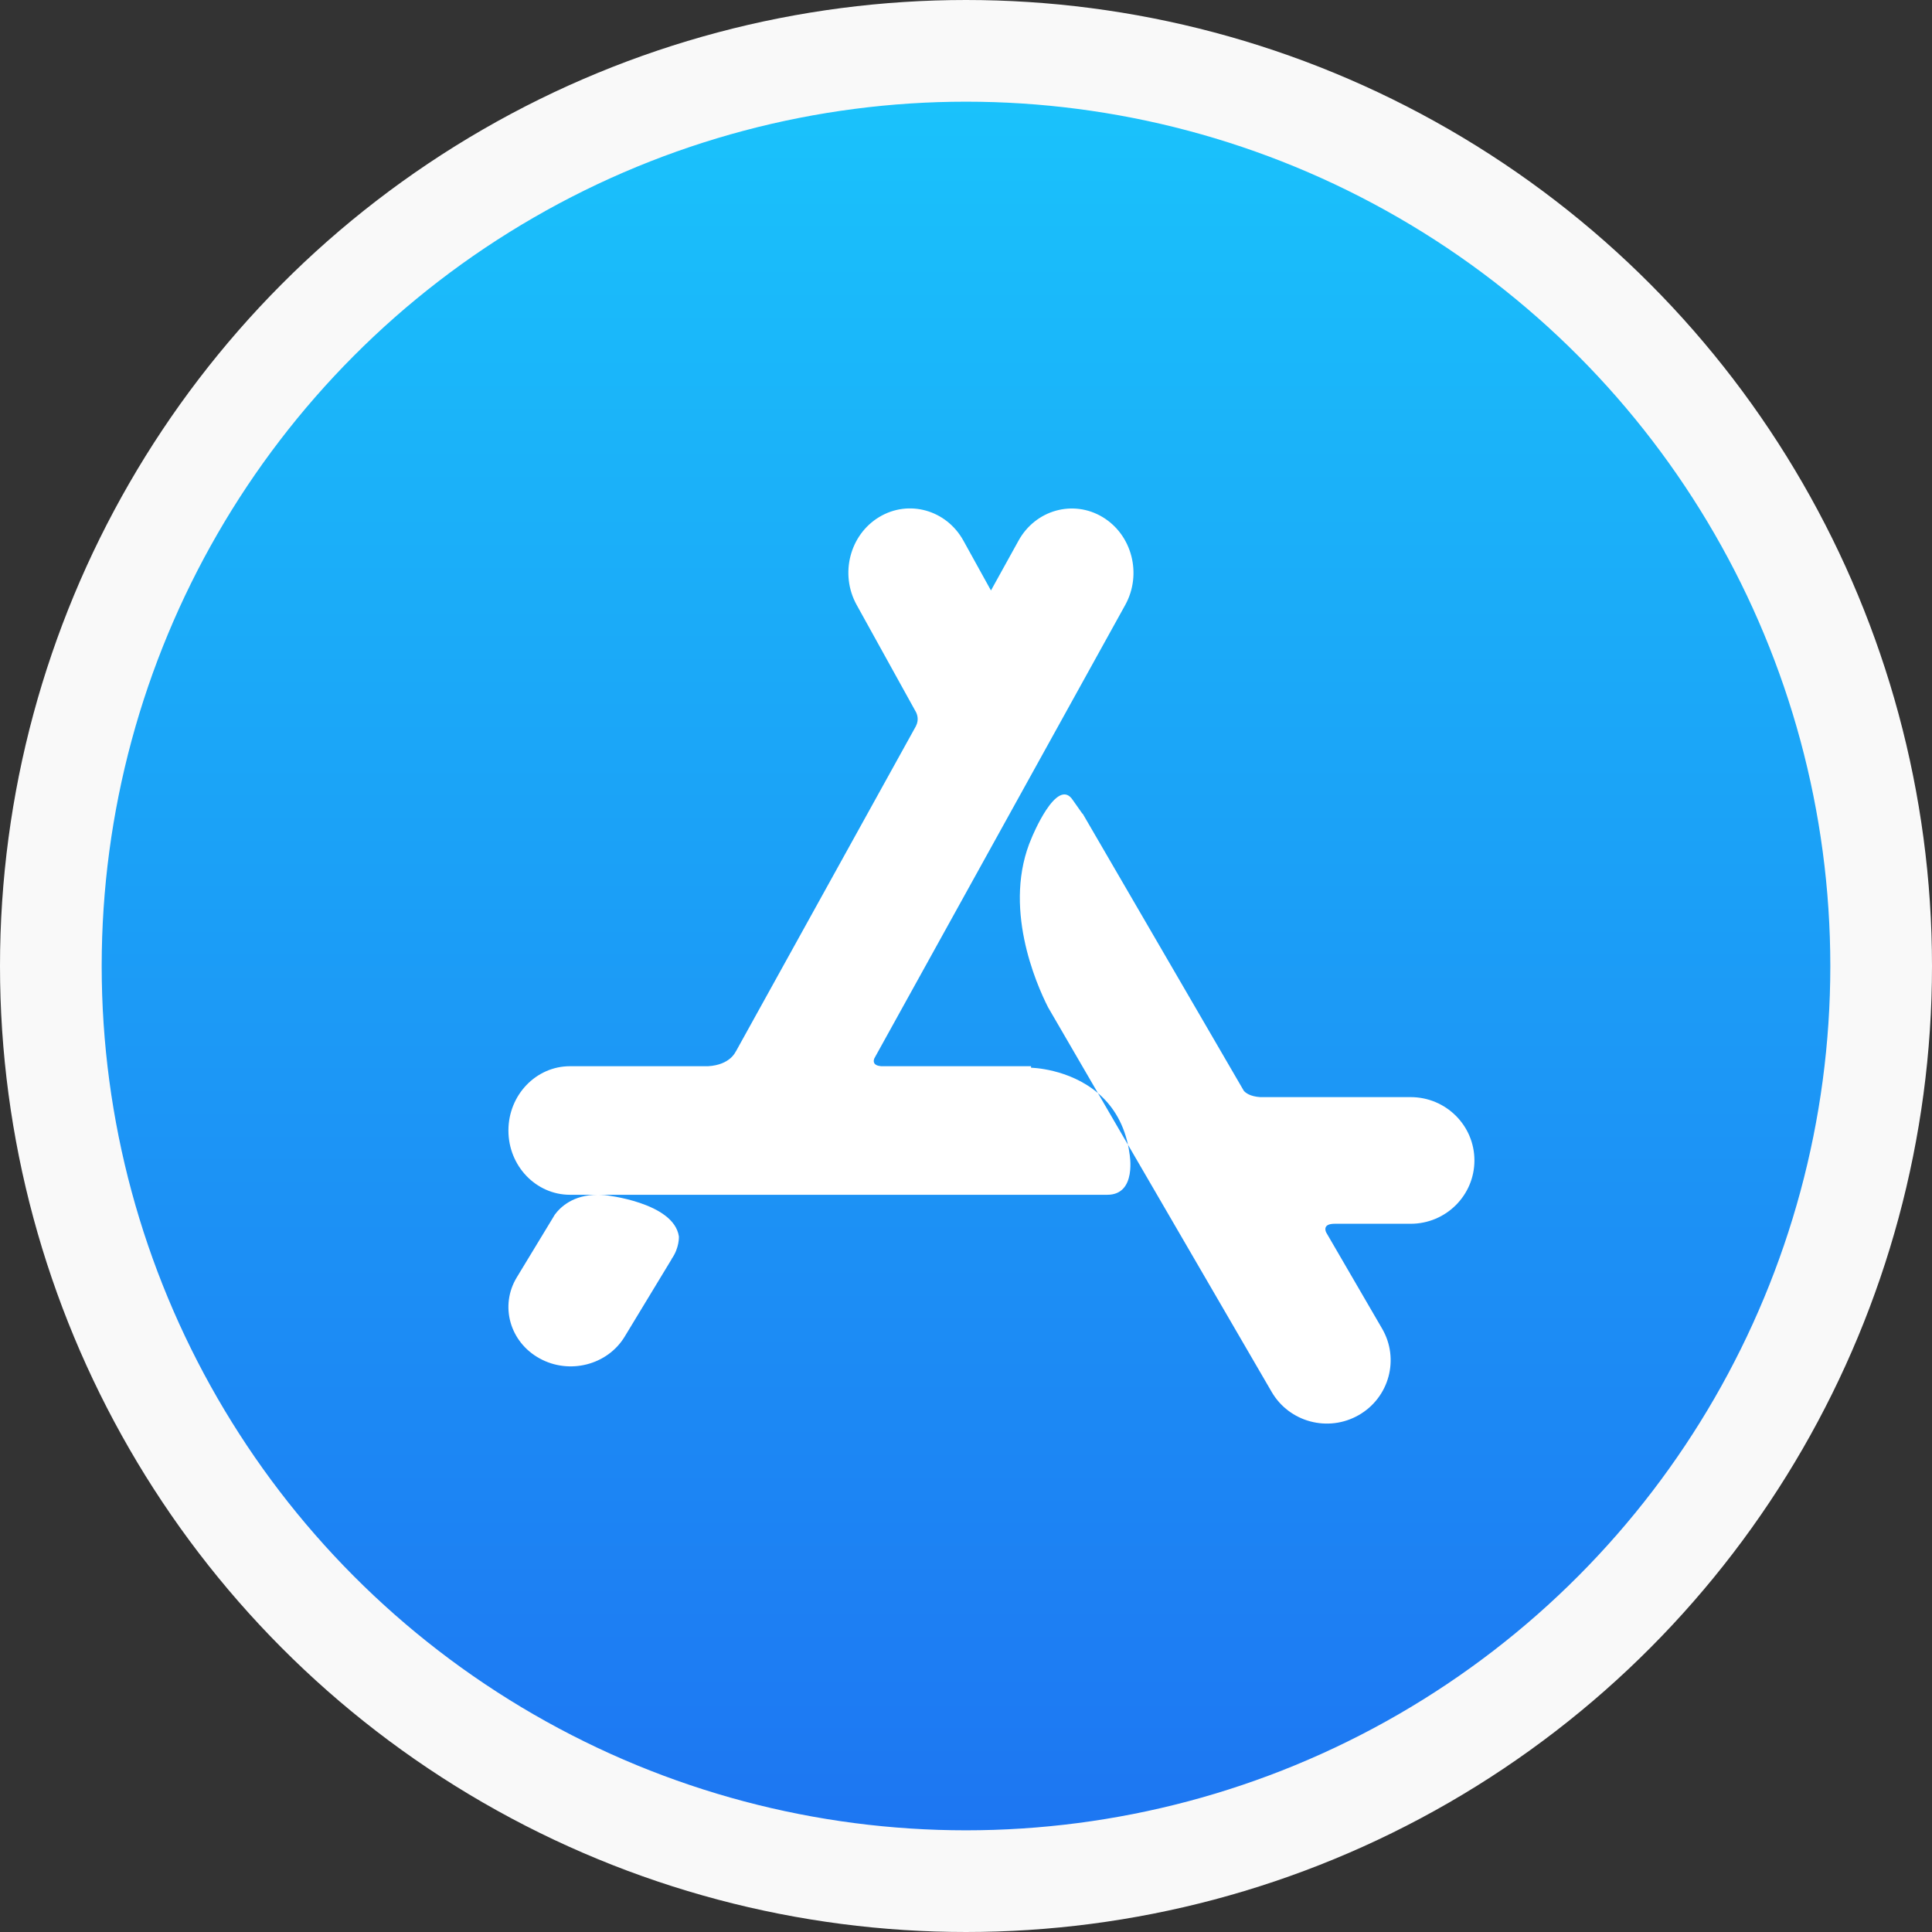
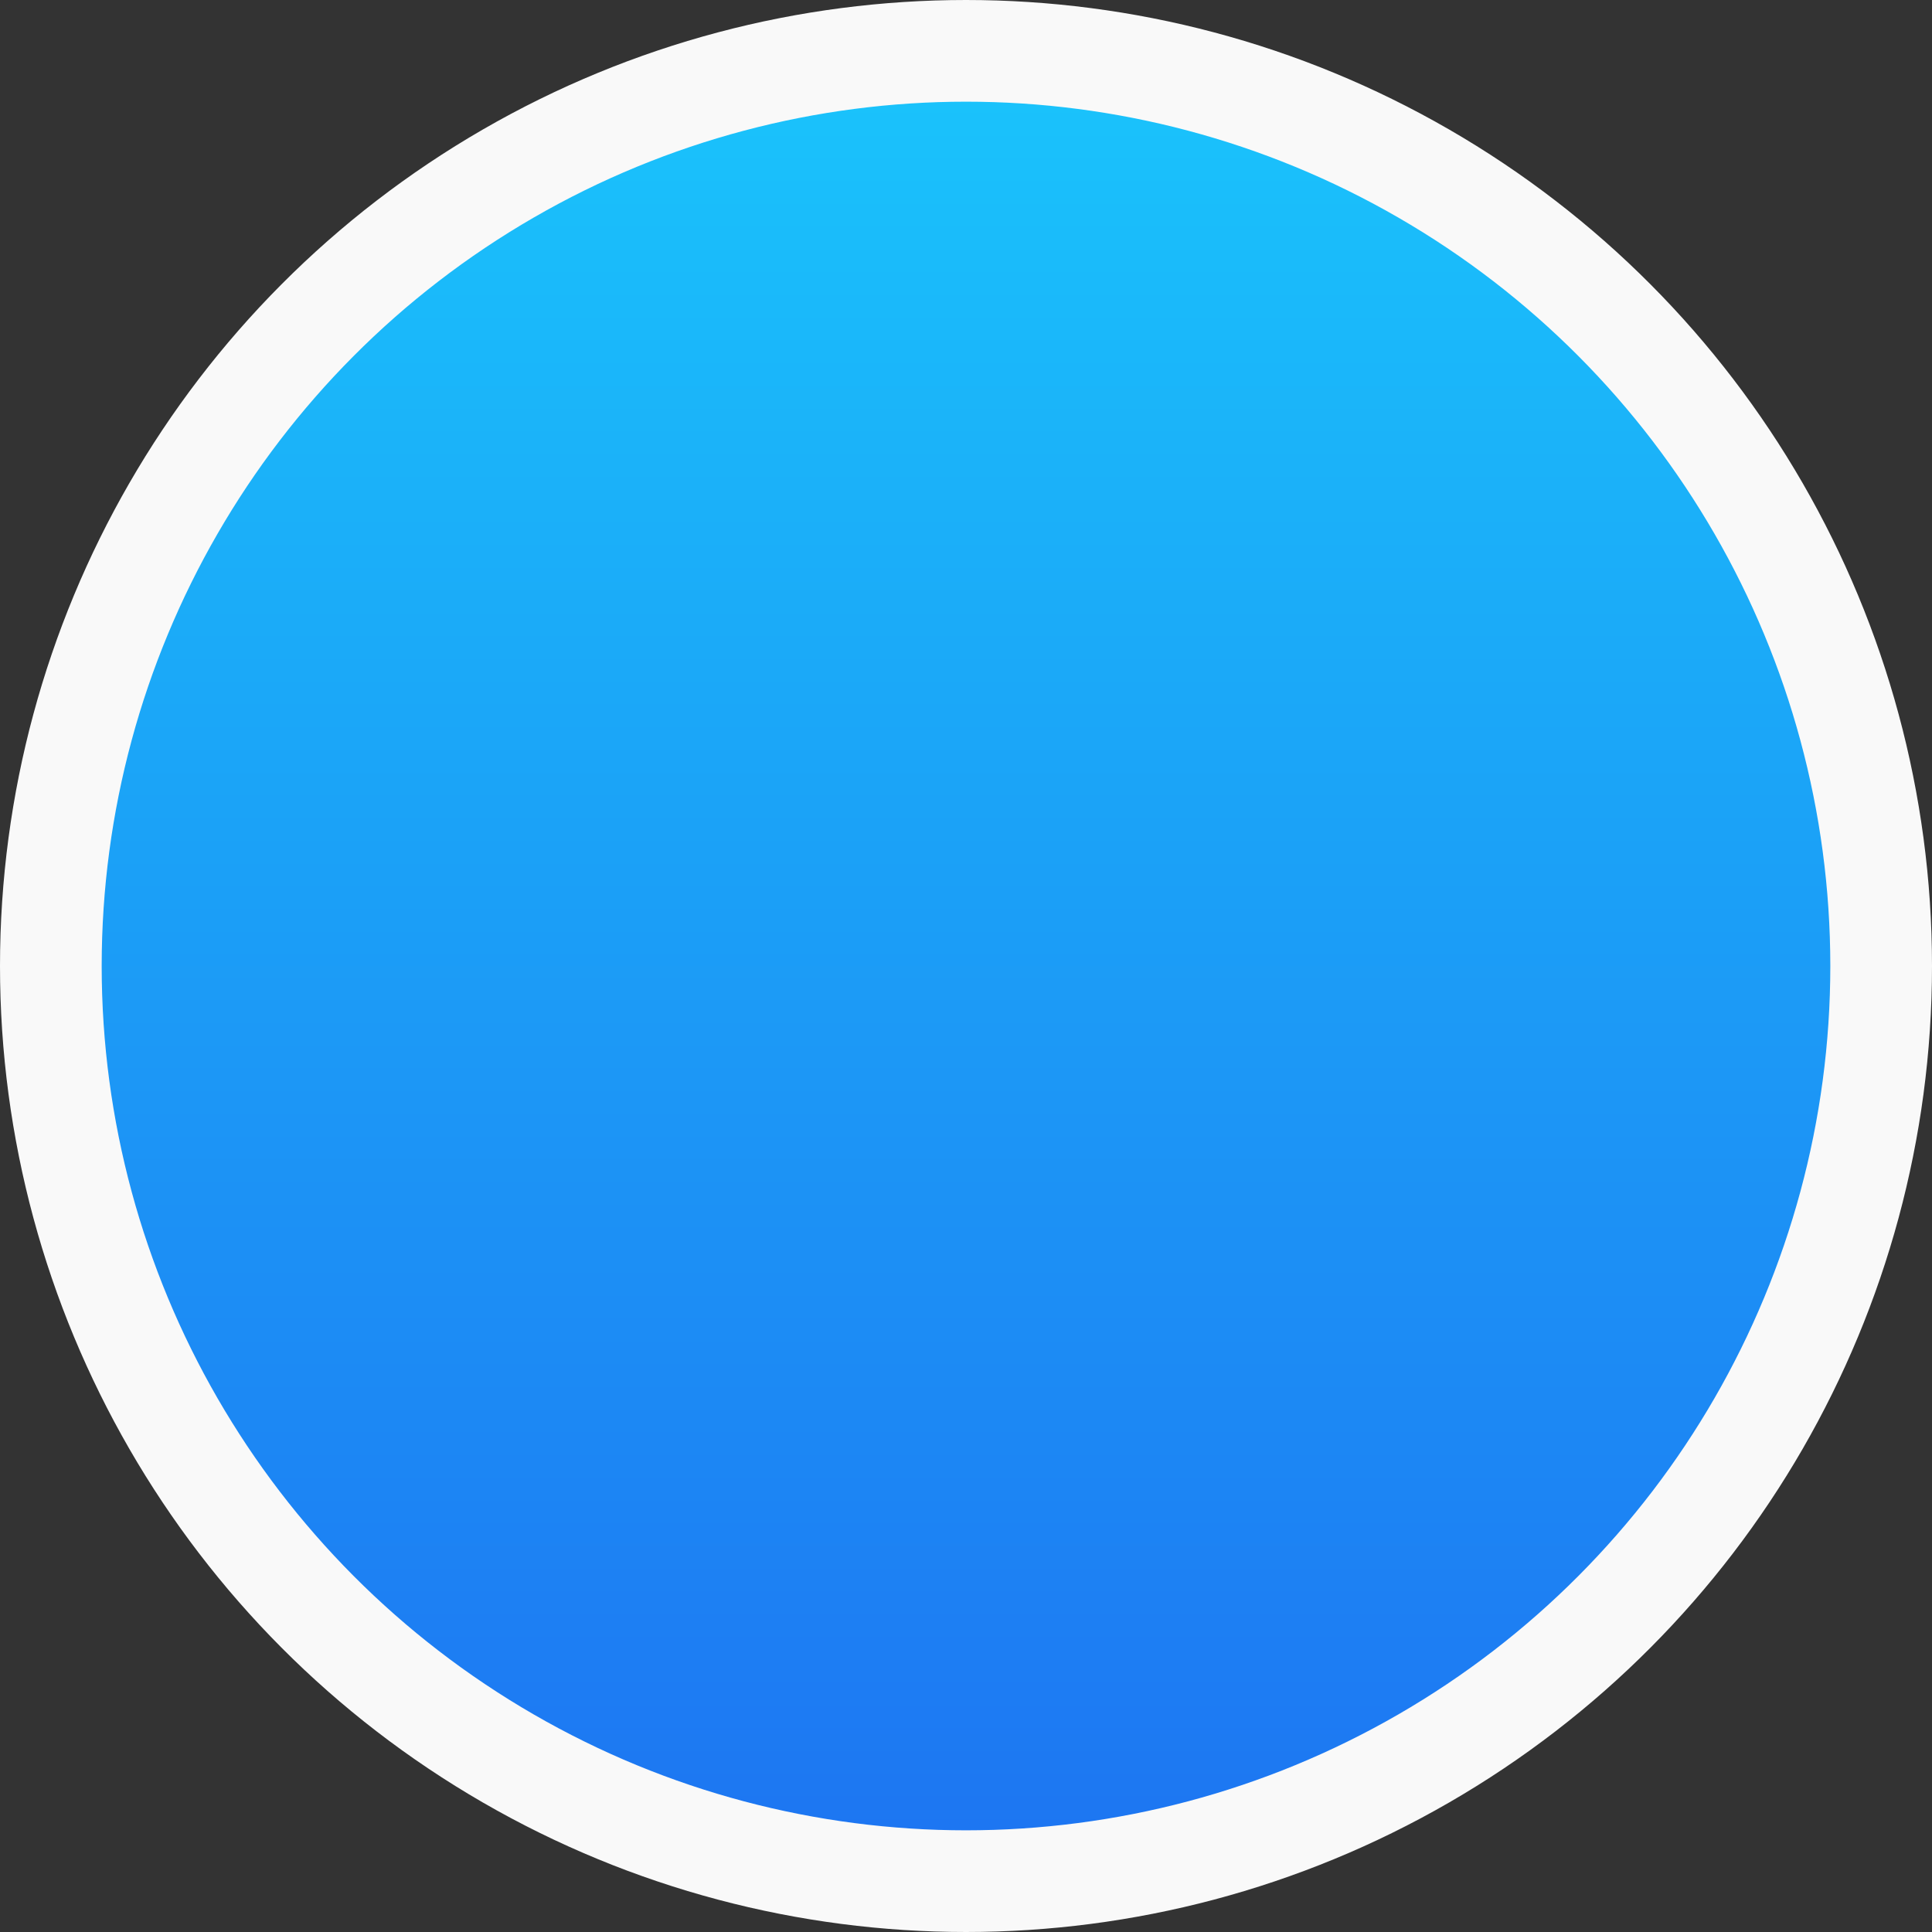
<svg xmlns="http://www.w3.org/2000/svg" width="38" height="38" viewBox="0 0 38 38" fill="none">
  <rect x="0" y="0" width="38" height="38" fill="#333333" stroke="none" />
  <circle cx="19" cy="19" r="18" fill="url(#paint0_linear)" stroke="#F9F9F9" stroke-width="2" />
-   <path fill-rule="evenodd" clip-rule="evenodd" d="M21.779 23.5C22.369 23.5 22.216 22.69 22.216 22.69C22.208 22.63 22.198 22.572 22.186 22.516L25.012 27.377C25.358 27.973 26.125 28.177 26.725 27.833C27.325 27.489 27.531 26.727 27.184 26.132L26.084 24.24C26.063 24.195 26.026 24.07 26.252 24.07H27.746C28.439 24.07 29 23.512 29 22.824C29 22.137 28.439 21.579 27.746 21.579H24.788C24.586 21.566 24.498 21.494 24.463 21.453L24.461 21.449L21.294 16.002L21.29 16.005L21.1 15.735C20.789 15.262 20.295 16.471 20.295 16.471C19.705 17.818 20.379 19.349 20.614 19.812L21.595 21.5C21.023 21.013 20.28 21.001 20.28 21.001L20.279 20.971H17.329C17.169 20.956 17.175 20.871 17.197 20.817L22.132 11.899C22.466 11.294 22.268 10.521 21.688 10.171C21.108 9.822 20.367 10.029 20.033 10.634L19.491 11.614L18.948 10.632C18.613 10.028 17.872 9.82 17.292 10.17C16.713 10.519 16.514 11.292 16.849 11.897L18.02 14.013C18.029 14.032 18.083 14.149 18.018 14.273L18.02 14.273L14.473 20.682L14.471 20.681C14.471 20.681 14.367 20.945 13.928 20.971H11.212C10.543 20.971 10 21.537 10 22.236C10 22.934 10.543 23.5 11.212 23.5H11.756C11.271 23.5 11.02 23.744 10.912 23.891L10.847 23.999L10.164 25.125C9.826 25.683 10.027 26.396 10.613 26.718C11.198 27.041 11.947 26.849 12.286 26.291L13.212 24.763L13.21 24.762C13.366 24.541 13.353 24.32 13.353 24.32C13.254 23.647 11.896 23.506 11.896 23.506C11.847 23.502 11.801 23.5 11.757 23.5H21.188V23.5H21.779ZM22.186 22.516L21.595 21.5C21.858 21.724 22.084 22.047 22.186 22.516Z" fill="white" />
  <defs>
    <linearGradient id="paint0_linear" x1="36" y1="36" x2="36" y2="2" gradientUnits="userSpaceOnUse">
      <stop stop-color="#1D76F2" />
      <stop offset="1" stop-color="#1AC2FB" />
    </linearGradient>
  </defs>
</svg>